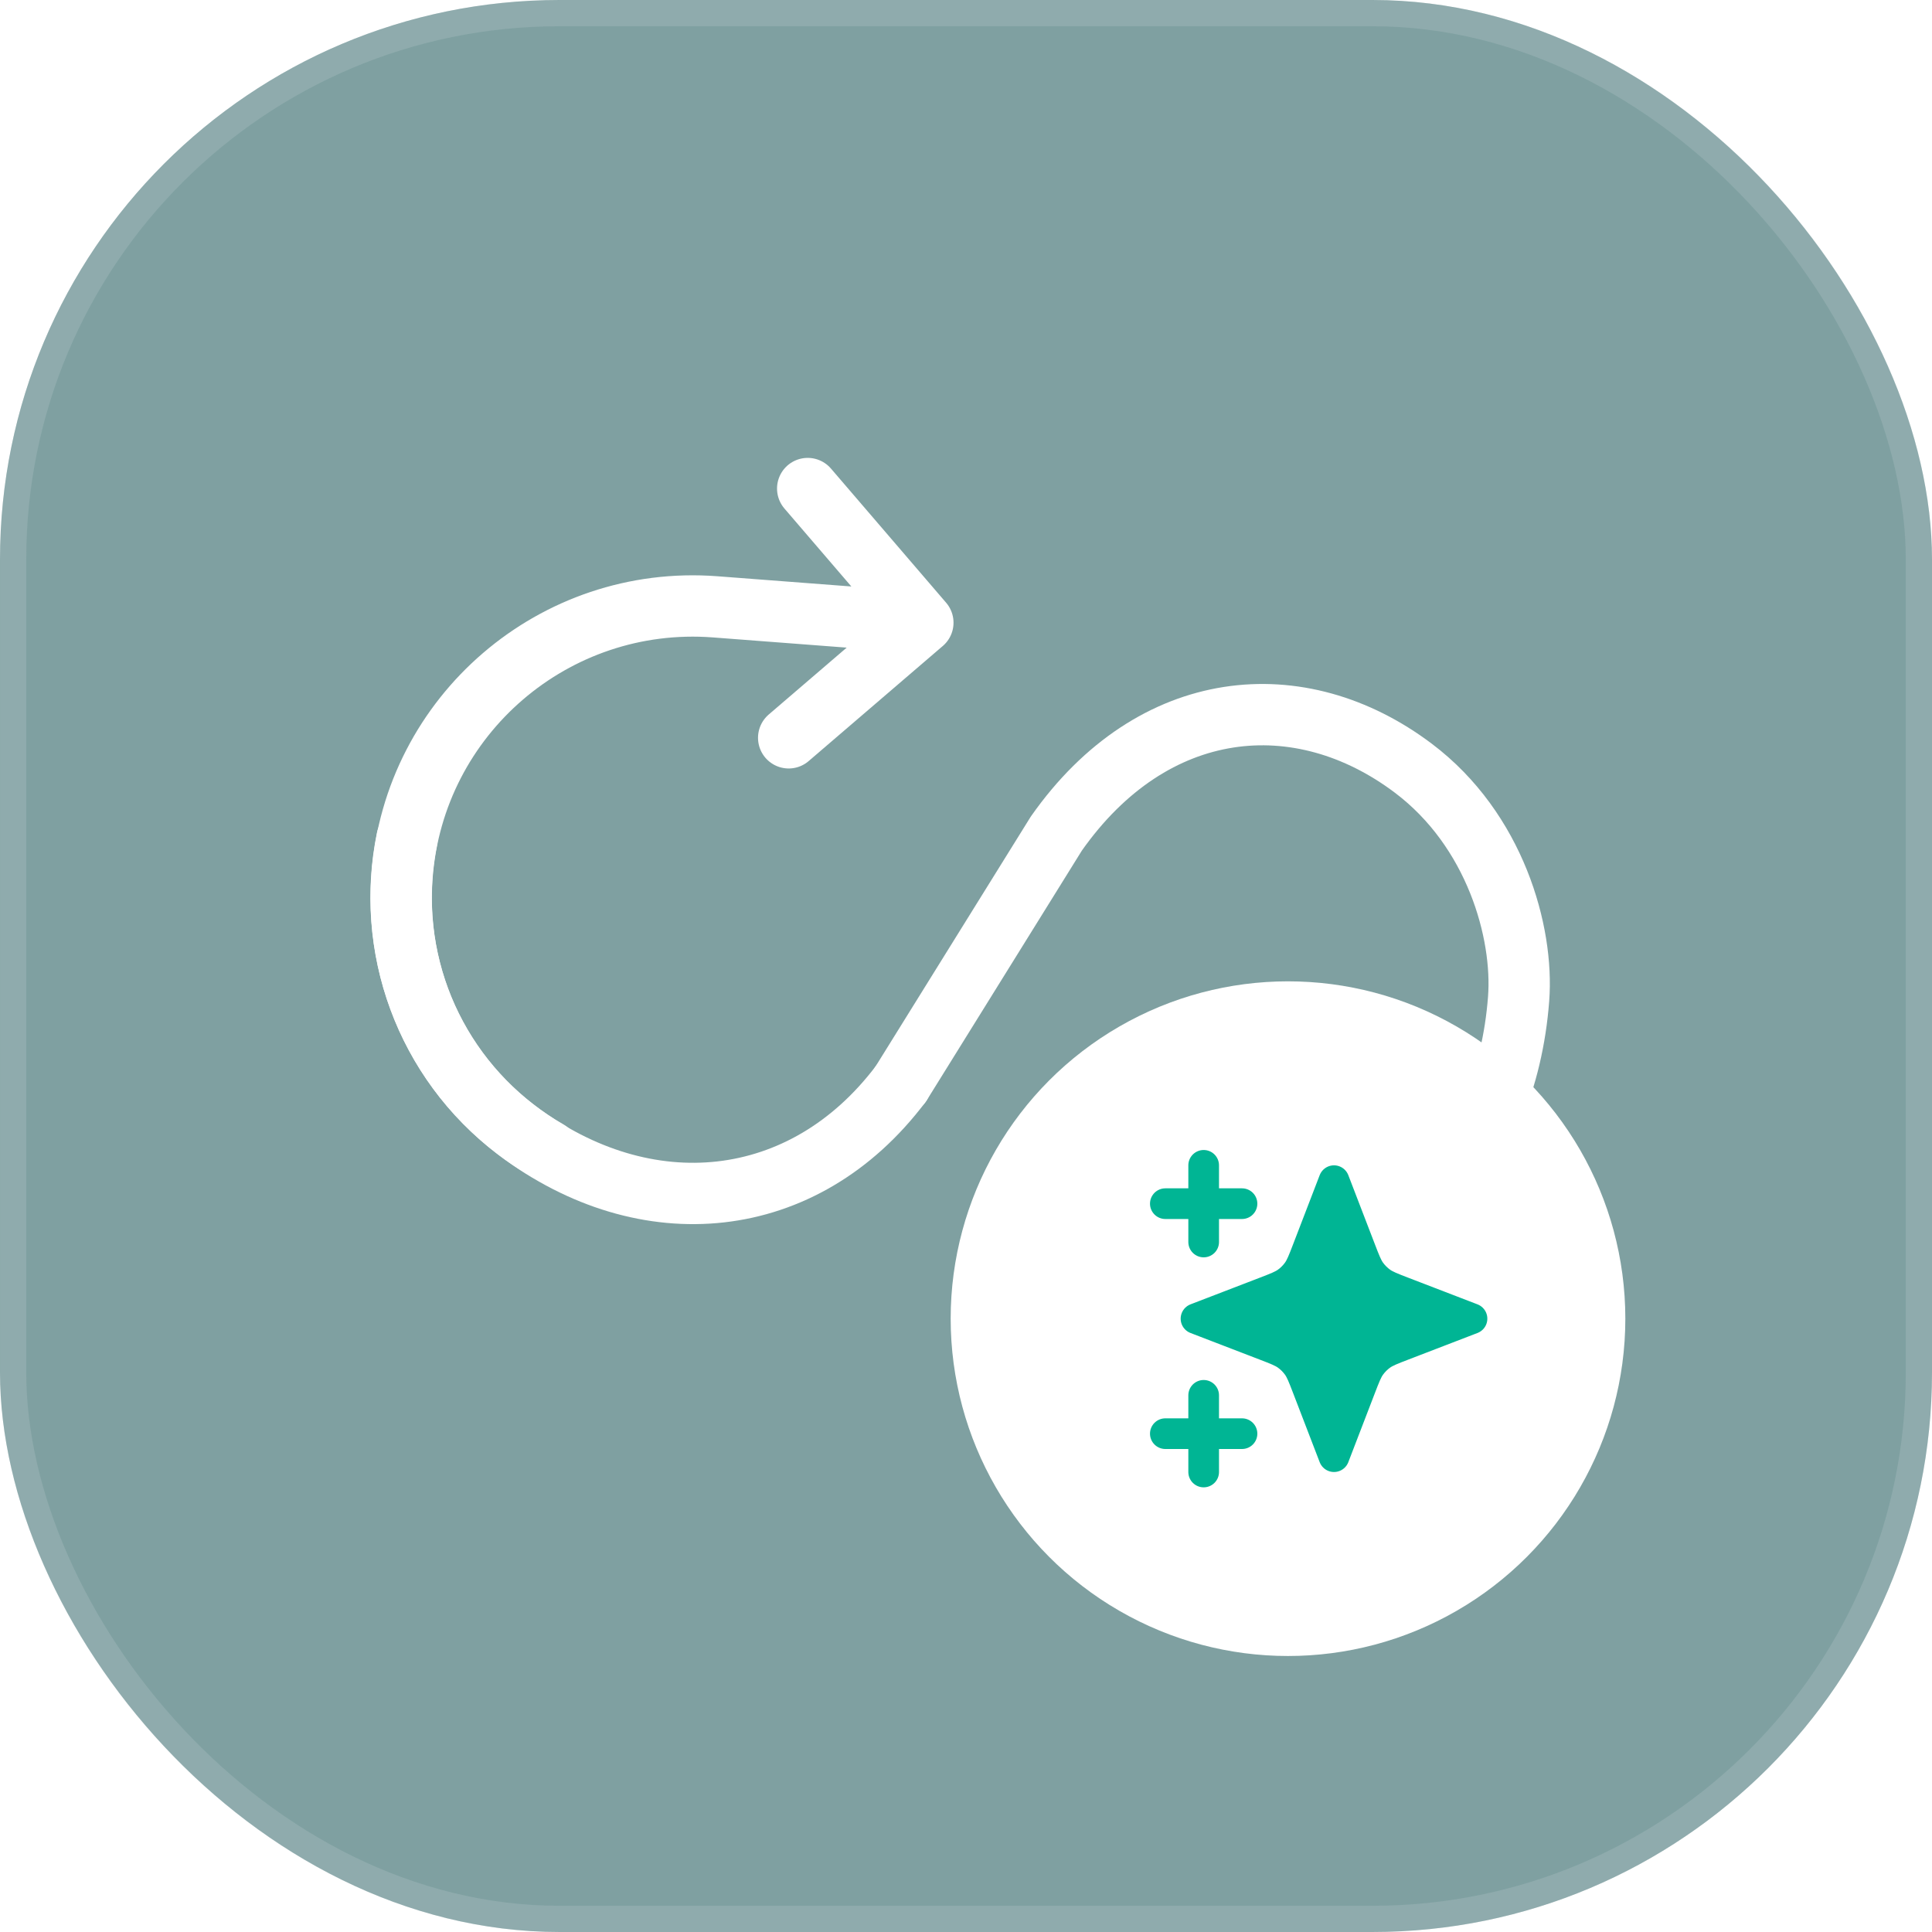
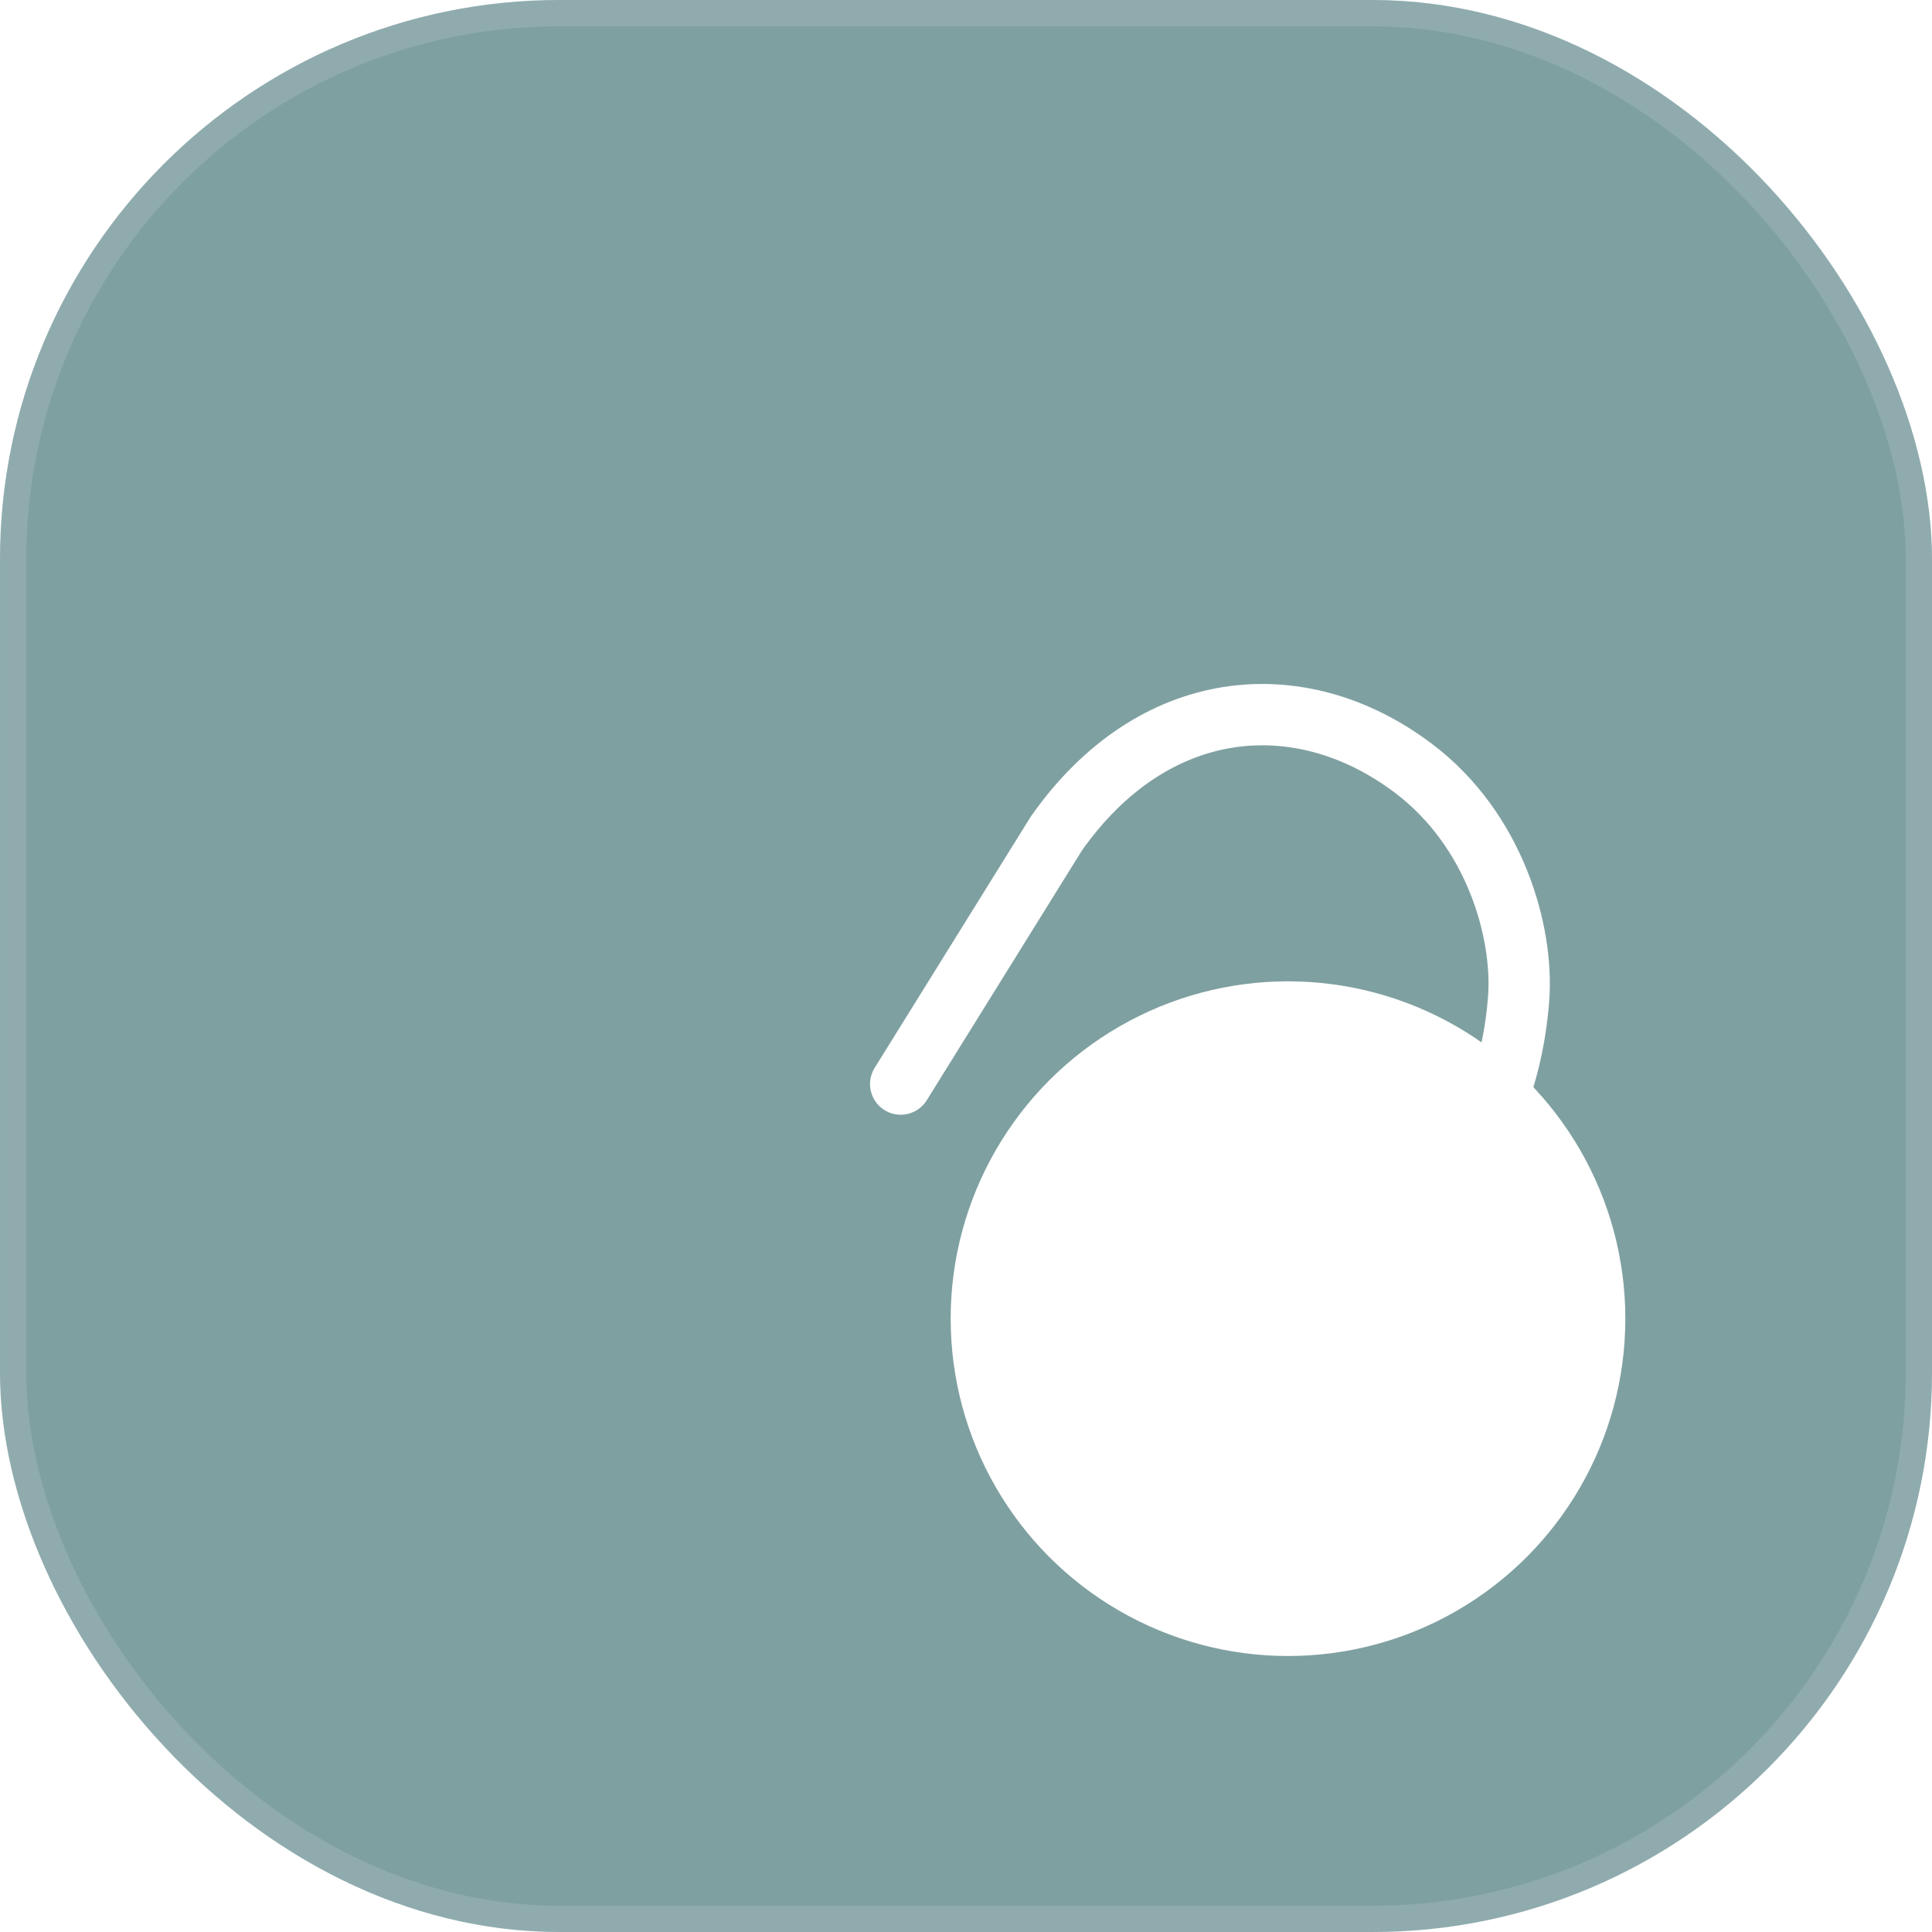
<svg xmlns="http://www.w3.org/2000/svg" width="63" height="63" viewBox="0 0 63 63" fill="none">
  <g filter="url(#filter0_b_10597_7459)">
    <rect width="63" height="63" rx="18.247" fill="#004245" fill-opacity="0.5" />
    <rect x="0.428" y="0.428" width="62.145" height="62.145" rx="17.819" stroke="#CED7E0" stroke-opacity="0.2" stroke-width="0.855" />
-     <path d="M26.338 15.931L30.093 20.305M30.093 20.305L25.718 24.059M30.093 20.305L23.319 19.788C18.081 19.389 13.511 23.311 13.111 28.548C12.822 32.331 14.788 35.766 17.876 37.533" stroke="white" stroke-width="2" stroke-linecap="round" stroke-linejoin="round" />
    <path d="M29.371 35.35L34.445 27.183C37.601 22.69 42.396 22.267 46.089 25.052C48.756 27.063 49.686 30.4 49.52 32.573C49.118 37.843 45.62 41.789 40.349 41.387L33.533 40.867M37.311 45.269L33.533 40.867M33.533 40.867L37.935 37.09" stroke="white" stroke-width="2" stroke-linecap="round" stroke-linejoin="round" />
-     <path d="M29.369 35.35C26.207 39.544 21.057 40.028 16.863 36.865C13.833 34.581 12.556 30.835 13.272 27.35" stroke="white" stroke-width="2" stroke-linecap="round" stroke-linejoin="round" />
    <circle cx="42" cy="43" r="11" fill="white" />
    <g clip-path="url(#clip0_10597_7459)">
-       <path d="M43.5 38.5L44.367 40.754C44.508 41.121 44.579 41.304 44.688 41.459C44.785 41.595 44.905 41.715 45.041 41.812C45.196 41.921 45.379 41.992 45.746 42.133L48 43L45.746 43.867C45.379 44.008 45.196 44.079 45.041 44.188C44.905 44.285 44.785 44.405 44.688 44.541C44.579 44.696 44.508 44.879 44.367 45.246L43.5 47.5L42.633 45.246C42.492 44.879 42.421 44.696 42.312 44.541C42.215 44.405 42.095 44.285 41.959 44.188C41.804 44.079 41.621 44.008 41.254 43.867L39 43L41.254 42.133C41.621 41.992 41.804 41.921 41.959 41.812C42.095 41.715 42.215 41.595 42.312 41.459C42.421 41.304 42.492 41.121 42.633 40.754L43.5 38.5Z" fill="#00B594" />
      <path d="M39.25 48V45.5M39.25 40.5V38M38 39.25H40.5M38 46.75H40.5M43.5 38.5L42.633 40.754C42.492 41.121 42.421 41.304 42.312 41.459C42.215 41.595 42.095 41.715 41.959 41.812C41.804 41.921 41.621 41.992 41.254 42.133L39 43L41.254 43.867C41.621 44.008 41.804 44.079 41.959 44.188C42.095 44.285 42.215 44.405 42.312 44.541C42.421 44.696 42.492 44.879 42.633 45.246L43.5 47.5L44.367 45.246C44.508 44.879 44.579 44.696 44.688 44.541C44.785 44.405 44.905 44.285 45.041 44.188C45.196 44.079 45.379 44.008 45.746 43.867L48 43L45.746 42.133C45.379 41.992 45.196 41.921 45.041 41.812C44.905 41.715 44.785 41.595 44.688 41.459C44.579 41.304 44.508 41.121 44.367 40.754L43.5 38.5Z" stroke="#00B594" stroke-linecap="round" stroke-linejoin="round" />
    </g>
  </g>
  <defs>
    <filter id="filter0_b_10597_7459" x="-215.489" y="-215.489" width="493.978" height="493.978" filterUnits="userSpaceOnUse" color-interpolation-filters="sRGB">
      <feFlood flood-opacity="0" result="BackgroundImageFix" />
      <feGaussianBlur in="BackgroundImageFix" stdDeviation="107.745" />
      <feComposite in2="SourceAlpha" operator="in" result="effect1_backgroundBlur_10597_7459" />
      <feBlend mode="normal" in="SourceGraphic" in2="effect1_backgroundBlur_10597_7459" result="shape" />
    </filter>
    <clipPath id="clip0_10597_7459">
-       <rect width="12" height="12" fill="white" transform="translate(37 37)" />
-     </clipPath>
+       </clipPath>
  </defs>
</svg>